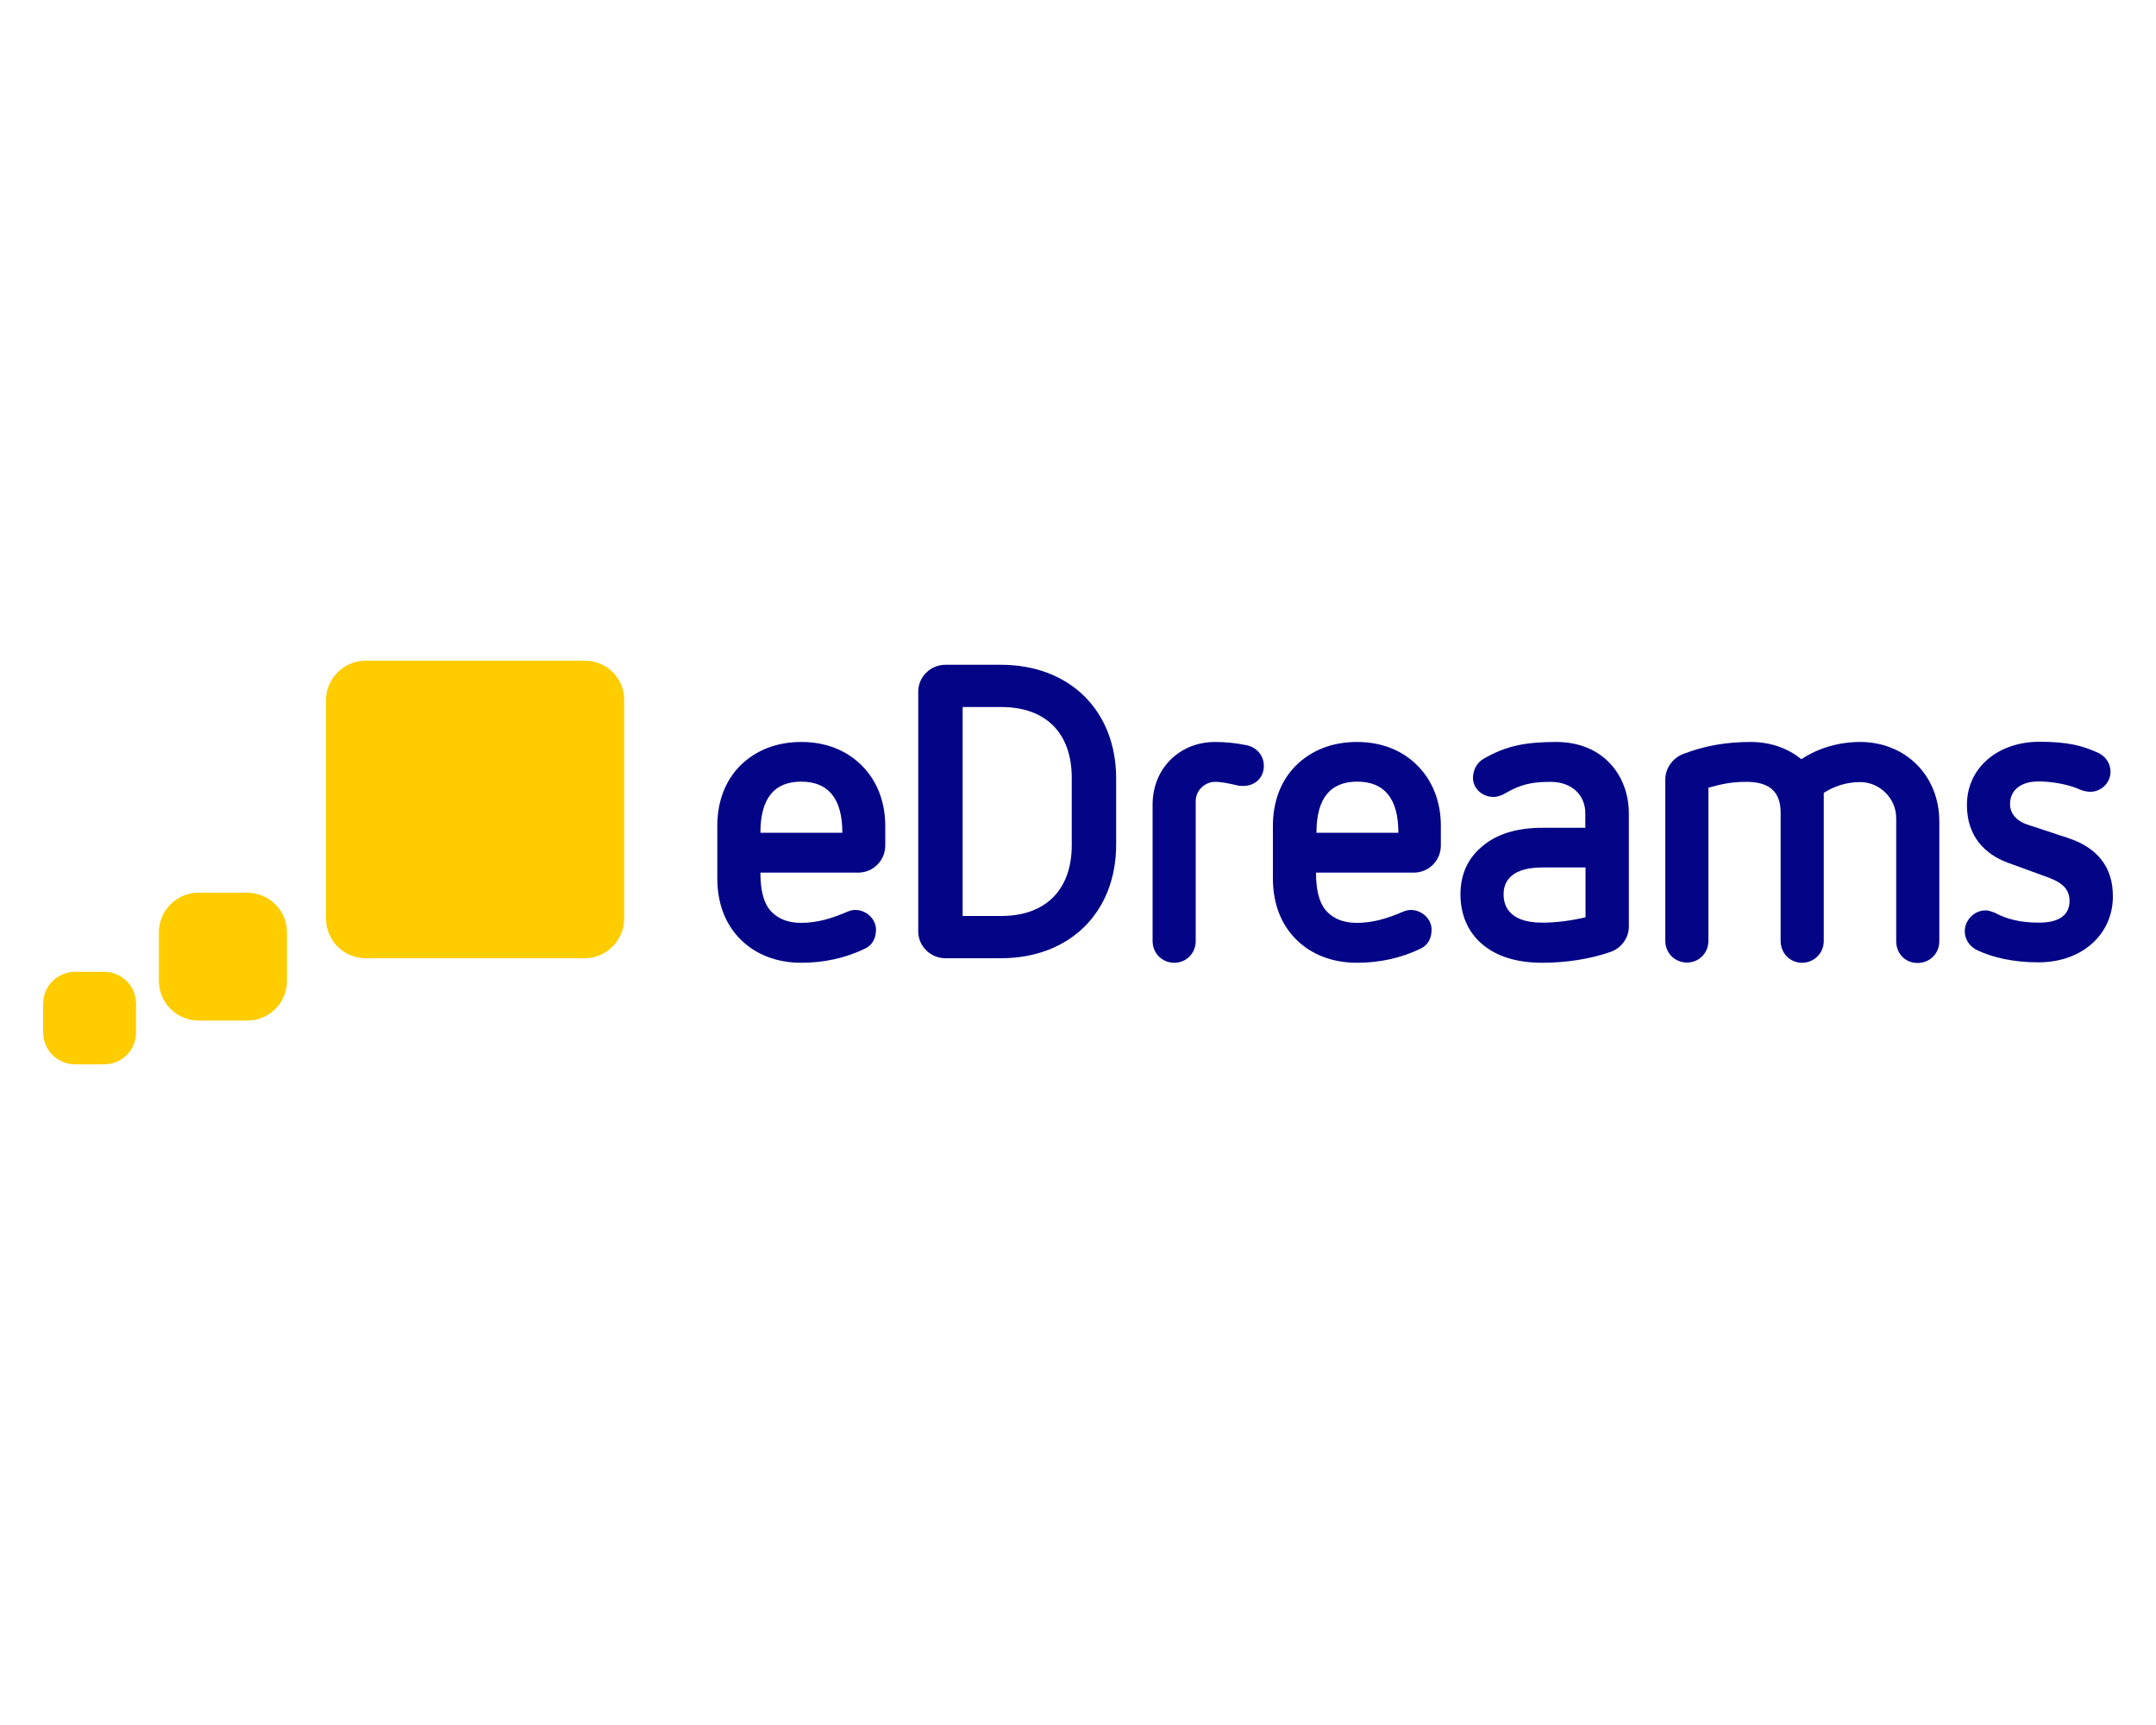
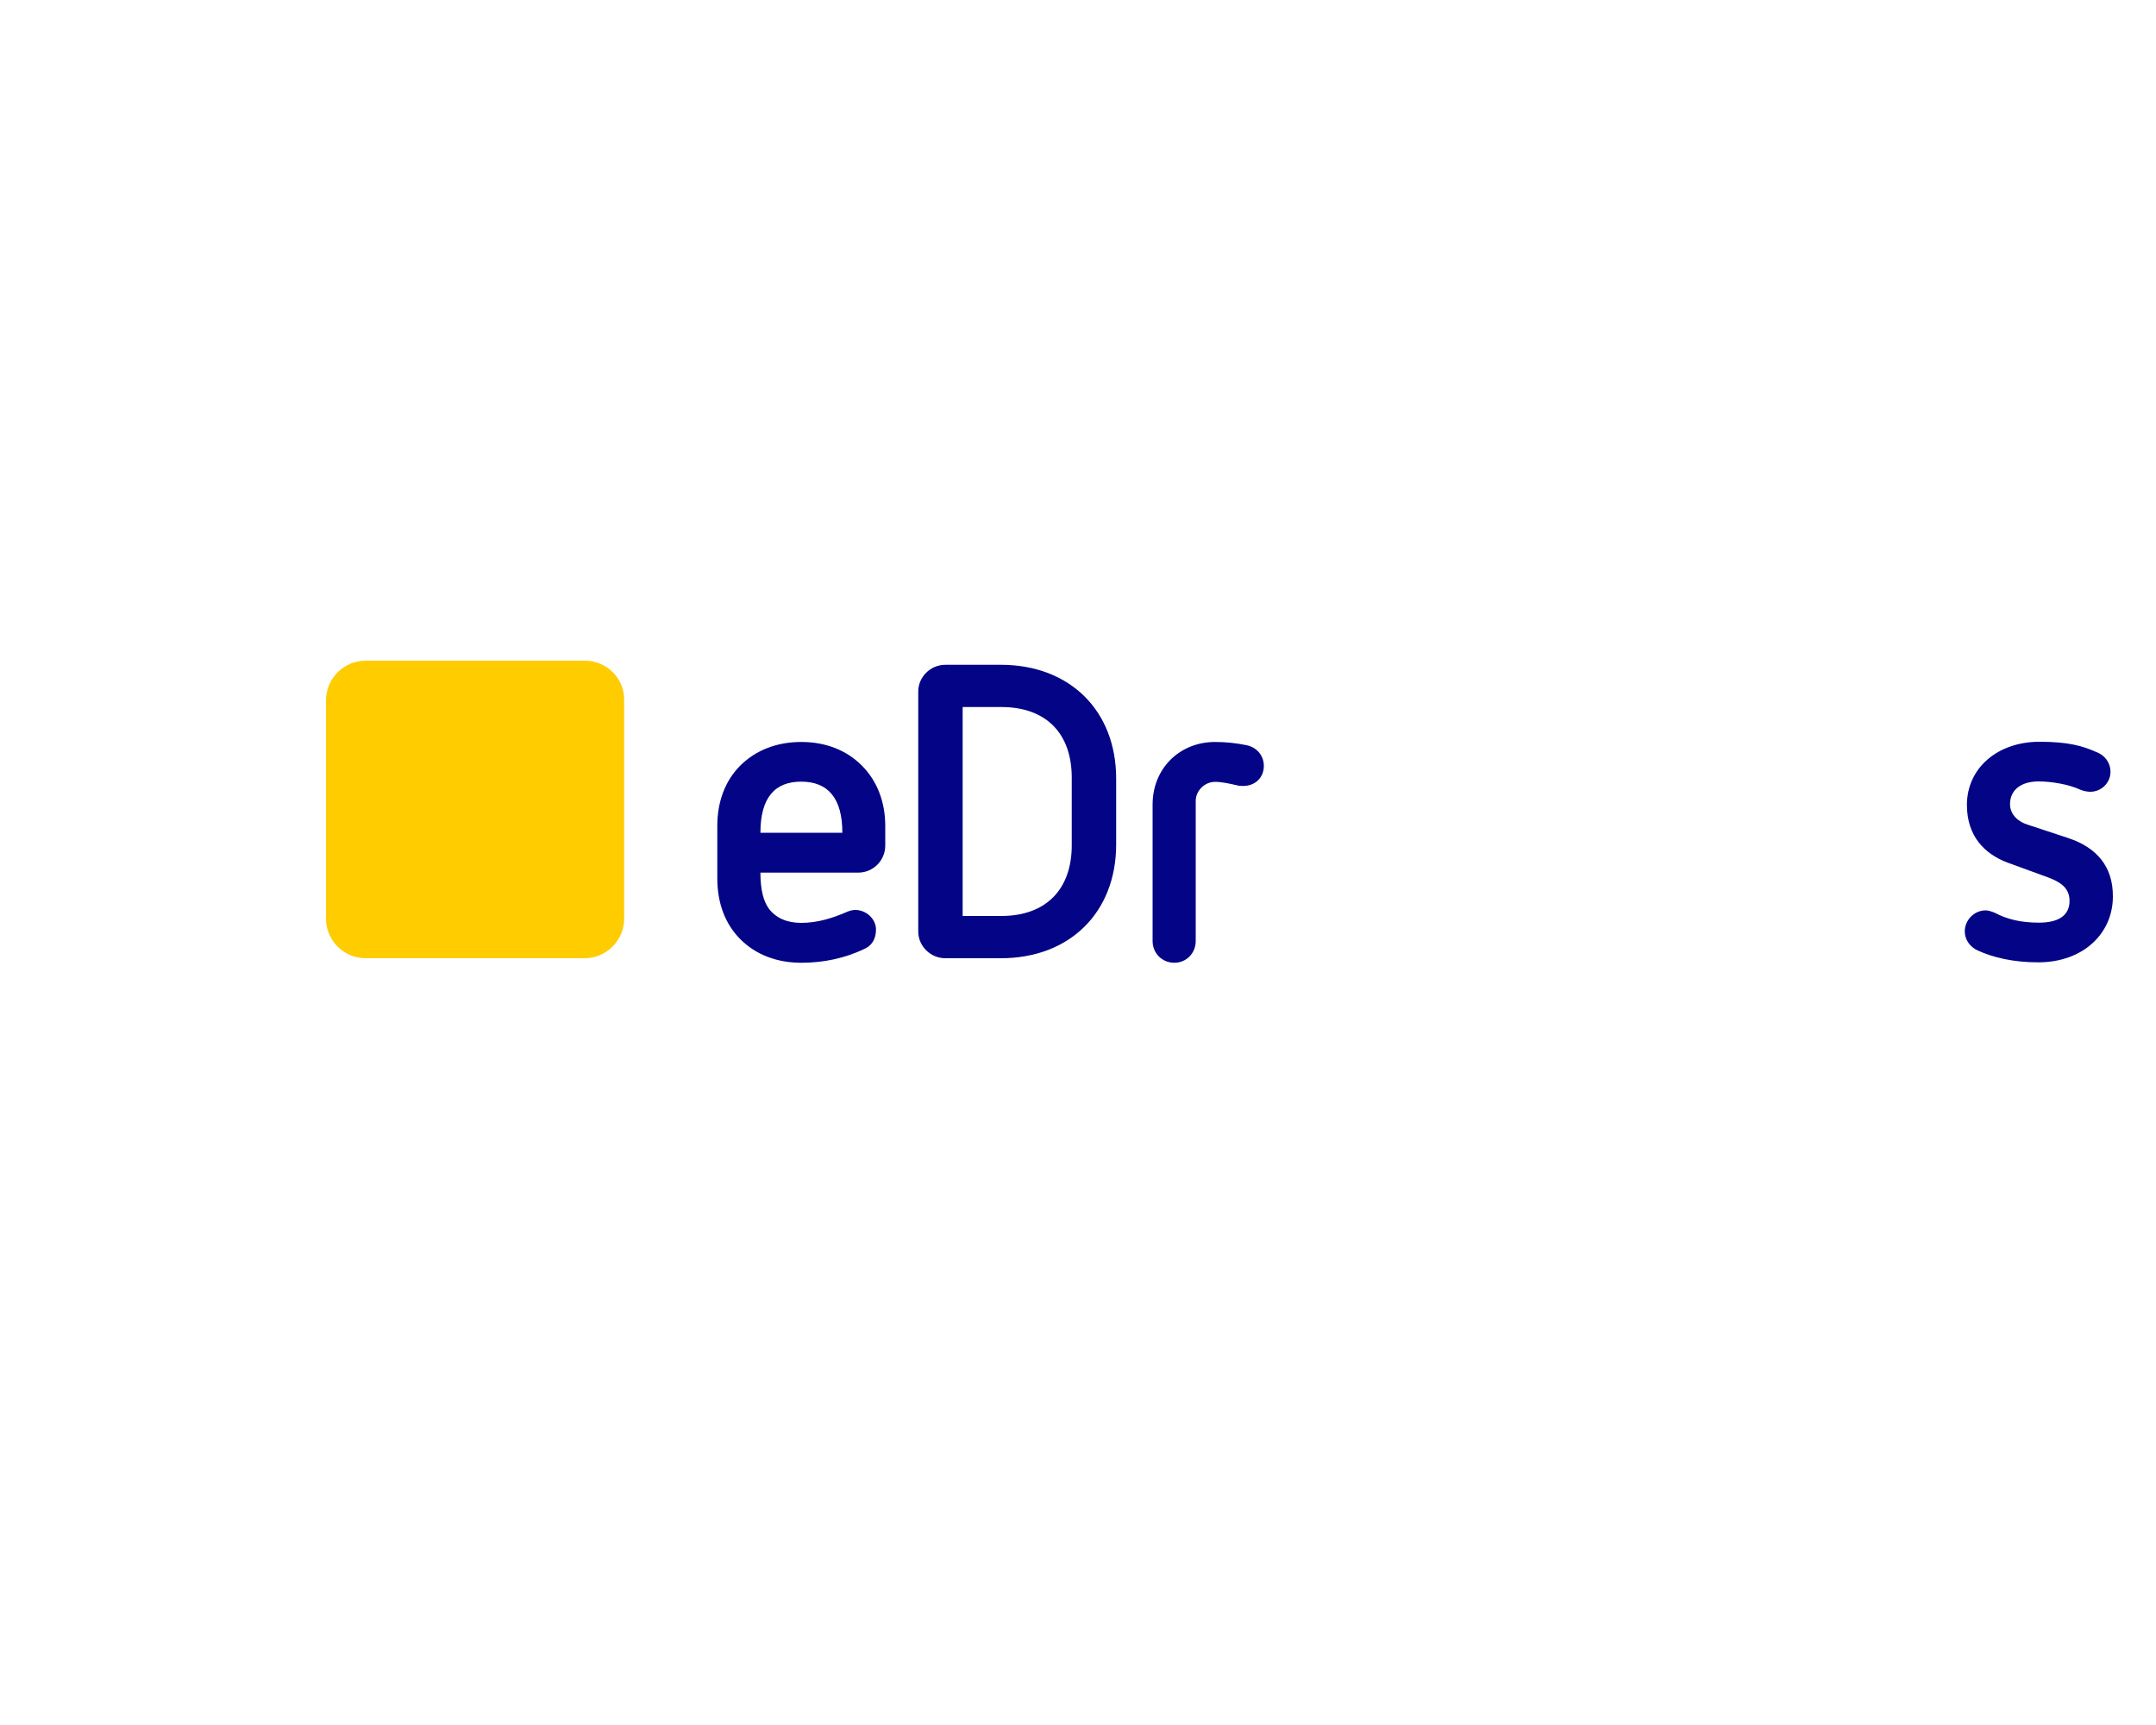
<svg xmlns="http://www.w3.org/2000/svg" xml:space="preserve" id="Слой_1" x="0px" y="0px" style="enable-background:new 0 0 1000 800" version="1.1" viewBox="0 0 1000 800">
  <style type="text/css">.st0{fill:#FFCC00;}
	.st1{fill:#040487;}</style>
  <desc>Created with Sketch.</desc>
  <g id="eDreams_logo_negative">
    <g id="eDreams_x2F_24px_x2F_negative">
      <g id="Logo_eDreams_RGB" transform="translate(0, 3)">
-         <path id="Shape" d="M48.3,447.7H34.8c-8.1,0-14.8,6.6-14.8,14.7v13.5c0,8.1,6.7,14.7,14.8,14.7h13.5     c8.2,0,14.8-6.6,14.8-14.7v-13.5C63.1,454.3,56.5,447.7,48.3,447.7z" class="st0" />
-         <path id="Shape_1_" d="M114.6,411H92.1c-10.2,0-18.4,8.3-18.4,18.4v22.5c0,10.2,8.3,18.4,18.4,18.4h22.6     c10.2,0,18.4-8.3,18.4-18.4v-22.5C133.1,419.2,124.8,411,114.6,411z" class="st0" />
        <path id="Shape_2_" d="M271.2,303.4H169.6c-10.2,0-18.4,8.3-18.4,18.4V423c0,10.2,8.3,18.4,18.4,18.4h101.5     c10.2,0,18.4-8.3,18.4-18.4V321.8C289.7,311.6,281.4,303.4,271.2,303.4z" class="st0" />
-         <path id="Shape_3_" d="M721.8,341.1c-14,0-23.2,1.7-33.7,7.8c-3.3,1.9-4.9,5.5-4.9,8.9c0,4.8,4.2,8.8,9.6,8.8     c1.7,0,3.9-0.8,5.4-1.7c6.9-4,11.9-5.3,21-5.3c10.1,0,16.1,6.4,16.1,14.5v6.8h-19.9c-11.9,0-21.2,2.9-27.9,8.6     c-6.6,5.5-10.1,12.8-10.1,22.3s3.5,17.5,10.1,23.1c6.7,5.7,16,8.6,27.9,8.6c10.9,0,22-1.7,31.5-5c5-1.7,8.6-6.4,8.6-11.8v-52.4     C755.5,356.7,743.6,341.1,721.8,341.1z M735.4,422.4c-6.3,1.5-13.4,2.5-20.1,2.5c-17,0-17.9-9.7-17.9-13.2     c0-3.3,1-12.4,17.9-12.4h20.1V422.4z" class="st1" />
        <path id="Shape_4_" d="M959.4,385.7l-19.1-6.3c-4.1-1.3-8-4.5-8-9.5c0-6.6,5.2-10.5,13.2-10.5     c6.5,0,14.4,1.5,19.3,3.8c1.4,0.6,3.3,1,4.7,1c5.2,0,9.4-4.2,9.4-9.3c0-4-2.5-7.6-6.5-9.1c-6.5-2.9-13.2-4.8-26.4-4.8     c-19.5,0-33.7,12.2-33.7,29.3c0,14.5,8.2,22.7,18.7,26.7l15.9,5.8c7.2,2.5,13,4.9,13,12c0,6.6-4.9,10.1-14.2,10.1     c-8.6,0-15-1.7-20.3-4.5c-1.4-0.6-3.1-1.2-4.4-1.2c-5.5,0-9.7,4.7-9.7,9.7c0,3.8,2.3,7.2,6,8.9c7.2,3.3,16.6,5.5,28.1,5.5     c20.8,0,34.6-13.4,34.6-30.5C980.1,398.7,972.3,390,959.4,385.7z" class="st1" />
-         <path id="Shape_5_" d="M862.8,341.1c-9.7,0-19.3,2.7-27.3,8c-6.1-5-14.2-8-23.5-8c-11.3,0-21.2,1.7-31.4,5.6     c-4.8,1.9-8.2,6.6-8.2,11.8v74.8c0,5.7,4.4,10.1,10.1,10.1c5.5,0,9.9-4.4,9.9-10.1v-71c6.3-1.7,10.5-2.7,17.6-2.7     c8.6,0,15.9,2.9,15.9,14.2v59.6c0,5.7,4.4,10.1,9.9,10.1c5.6,0,10.1-4.4,10.1-10.1v-68.7c4.8-3.1,10.7-5,16.8-5     c9.2,0,16.8,7.6,16.8,16.7v57.1c0,5.7,4.2,10.1,9.9,10.1s10.1-4.4,10.1-10.1V378C899.5,356.7,883.8,341.1,862.8,341.1z" class="st1" />
        <path id="Shape_6_" d="M371.7,341.1c-11.3,0-21,3.7-28.3,10.9c-7,7-10.7,16.7-10.7,28v24.4     c0,11.5,3.7,21.2,10.7,28.2c7.2,7.2,17,10.9,28.3,10.9c10.3,0,20.3-2.1,29.6-6.6c3.5-1.7,5-5,5-8.8c0-5-4.6-9.1-9.6-9.1     c-1.4,0-2.7,0.4-4.1,1c-6.7,2.9-13.6,5-21,5c-6.7,0-11.7-2.3-15-6.6c-2.5-3.5-3.9-8.8-3.9-16.7H398c7,0,12.6-5.6,12.6-12.6V380     c0-11.3-3.9-21-10.9-28S383.1,341.1,371.7,341.1z M352.7,383.2c0-16.3,6.7-23.7,18.9-23.7c12.4,0,19.1,7.6,19.1,23.7H352.7z" class="st1" />
-         <path id="Shape_7_" d="M629.4,341.1c-11.3,0-21,3.7-28.3,10.9c-7,7-10.7,16.7-10.7,28v24.4     c0,11.5,3.7,21.2,10.7,28.2c7.2,7.2,17,10.9,28.3,10.9c10.3,0,20.3-2.1,29.6-6.6c3.5-1.7,5-5,5-8.8c0-5-4.6-9.1-9.6-9.1     c-1.4,0-2.7,0.4-4.1,1c-6.7,2.9-13.6,5-21,5c-6.7,0-11.7-2.3-15-6.6c-2.5-3.5-3.9-8.8-3.9-16.7h45.3c7,0,12.6-5.6,12.6-12.6V380     c0-11.3-3.9-21-10.9-28C650.4,345,640.9,341.1,629.4,341.1z M610.6,383.2c0-16.3,6.7-23.7,18.9-23.7c12.4,0,19.1,7.6,19.1,23.7     H610.6z" class="st1" />
        <path id="Shape_8_" d="M578.2,342.6c-4.9-1-9.7-1.5-14.6-1.5c-16.6,0-29,12.4-29,29v63.3c0,5.7,4.4,10.1,10.1,10.1     c5.5,0,9.9-4.4,9.9-10.1v-64.9c0-4.8,4.1-8.9,9-8.9c3.1,0,6.6,0.8,9.7,1.5c1.5,0.4,2.1,0.4,3.3,0.4c5.7,0,9.6-4,9.6-9.3     C586.2,347.5,583,343.6,578.2,342.6z" class="st1" />
        <path id="Shape_9_" d="M464.2,305.3h-25.7c-7,0-12.6,5.7-12.6,12.4V429c0,6.7,5.6,12.4,12.6,12.4h25.7     c31.9,0,53.5-21.2,53.5-52.8v-30.5C517.7,326.5,496.1,305.3,464.2,305.3z M497.1,389c0,20.4-11.9,32.8-32.7,32.8h-17.9v-96.9     h17.9c20.8,0,32.7,12.2,32.7,32.8V389z" class="st1" />
      </g>
    </g>
  </g>
</svg>